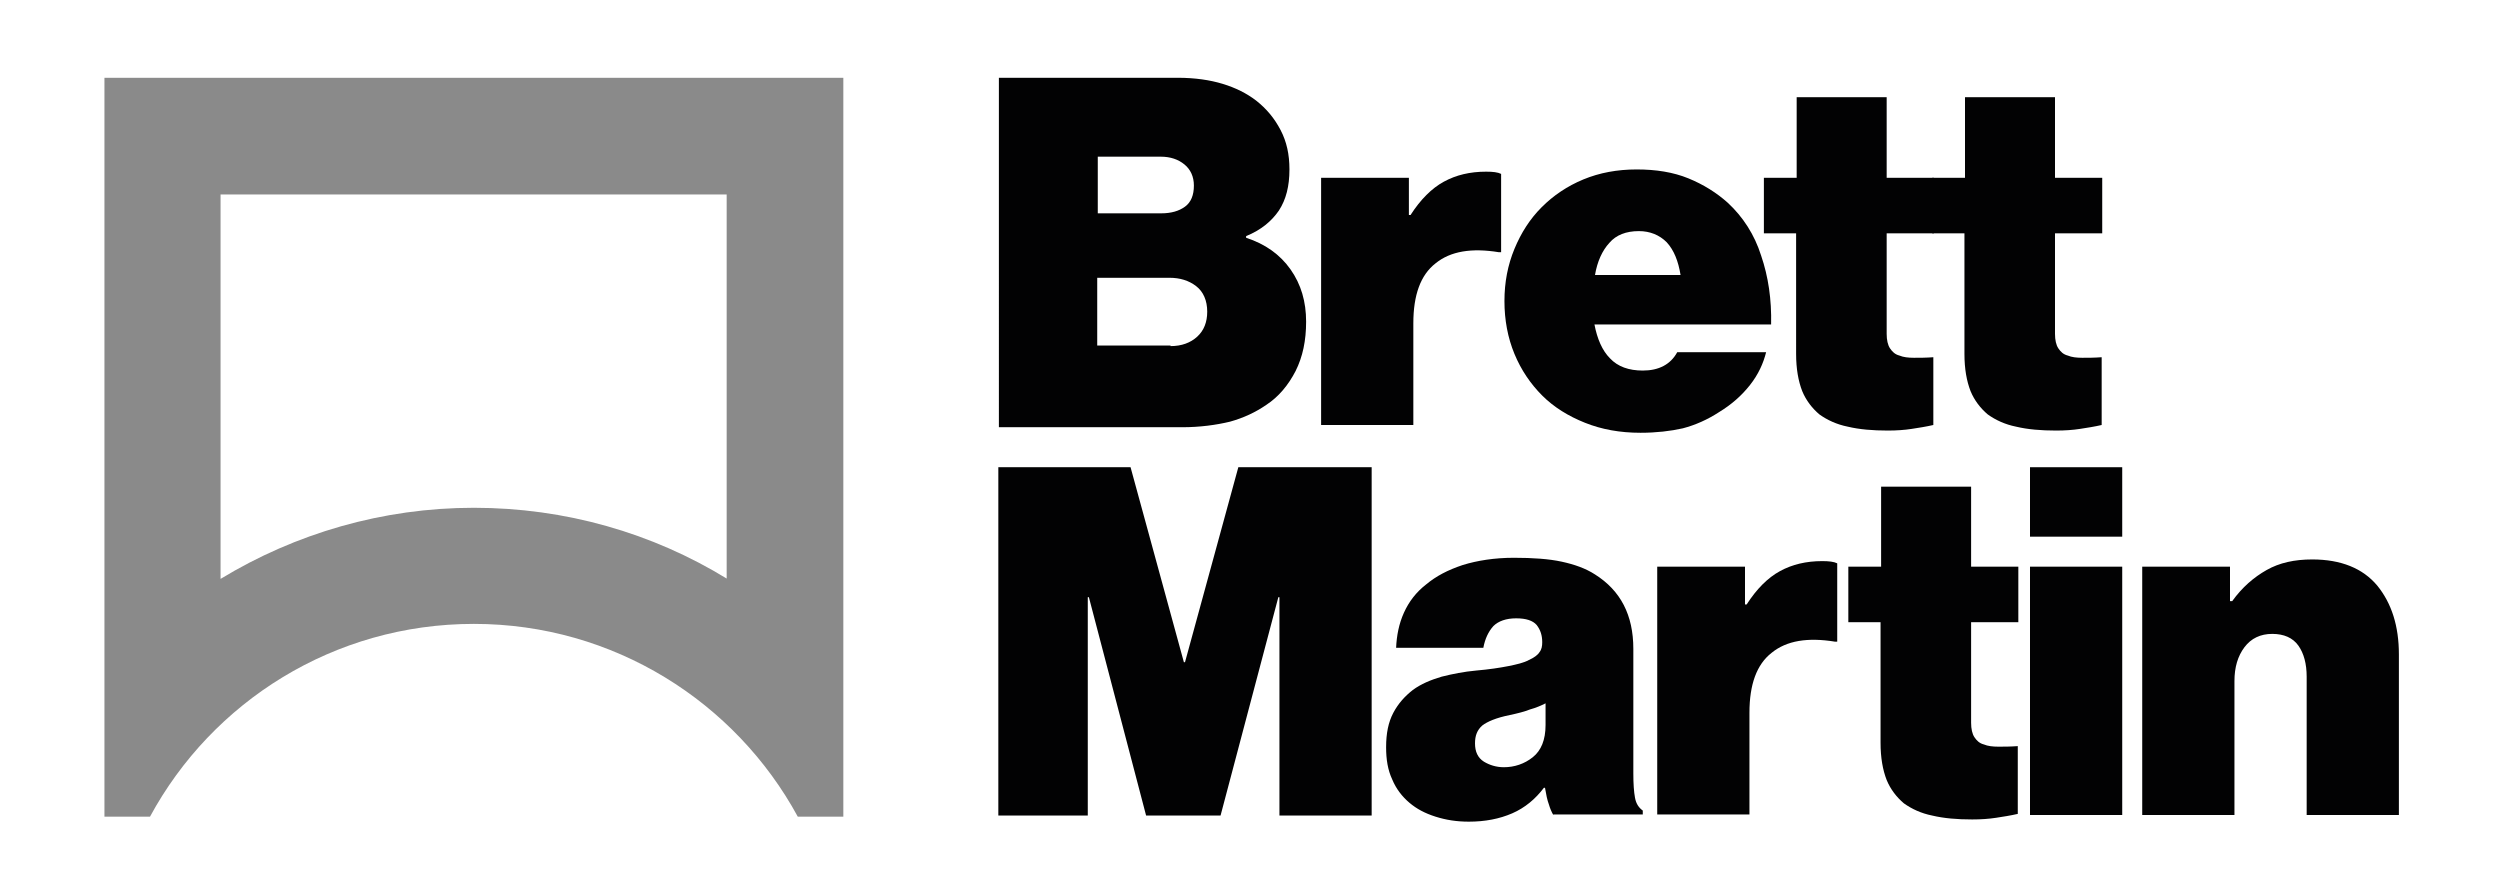
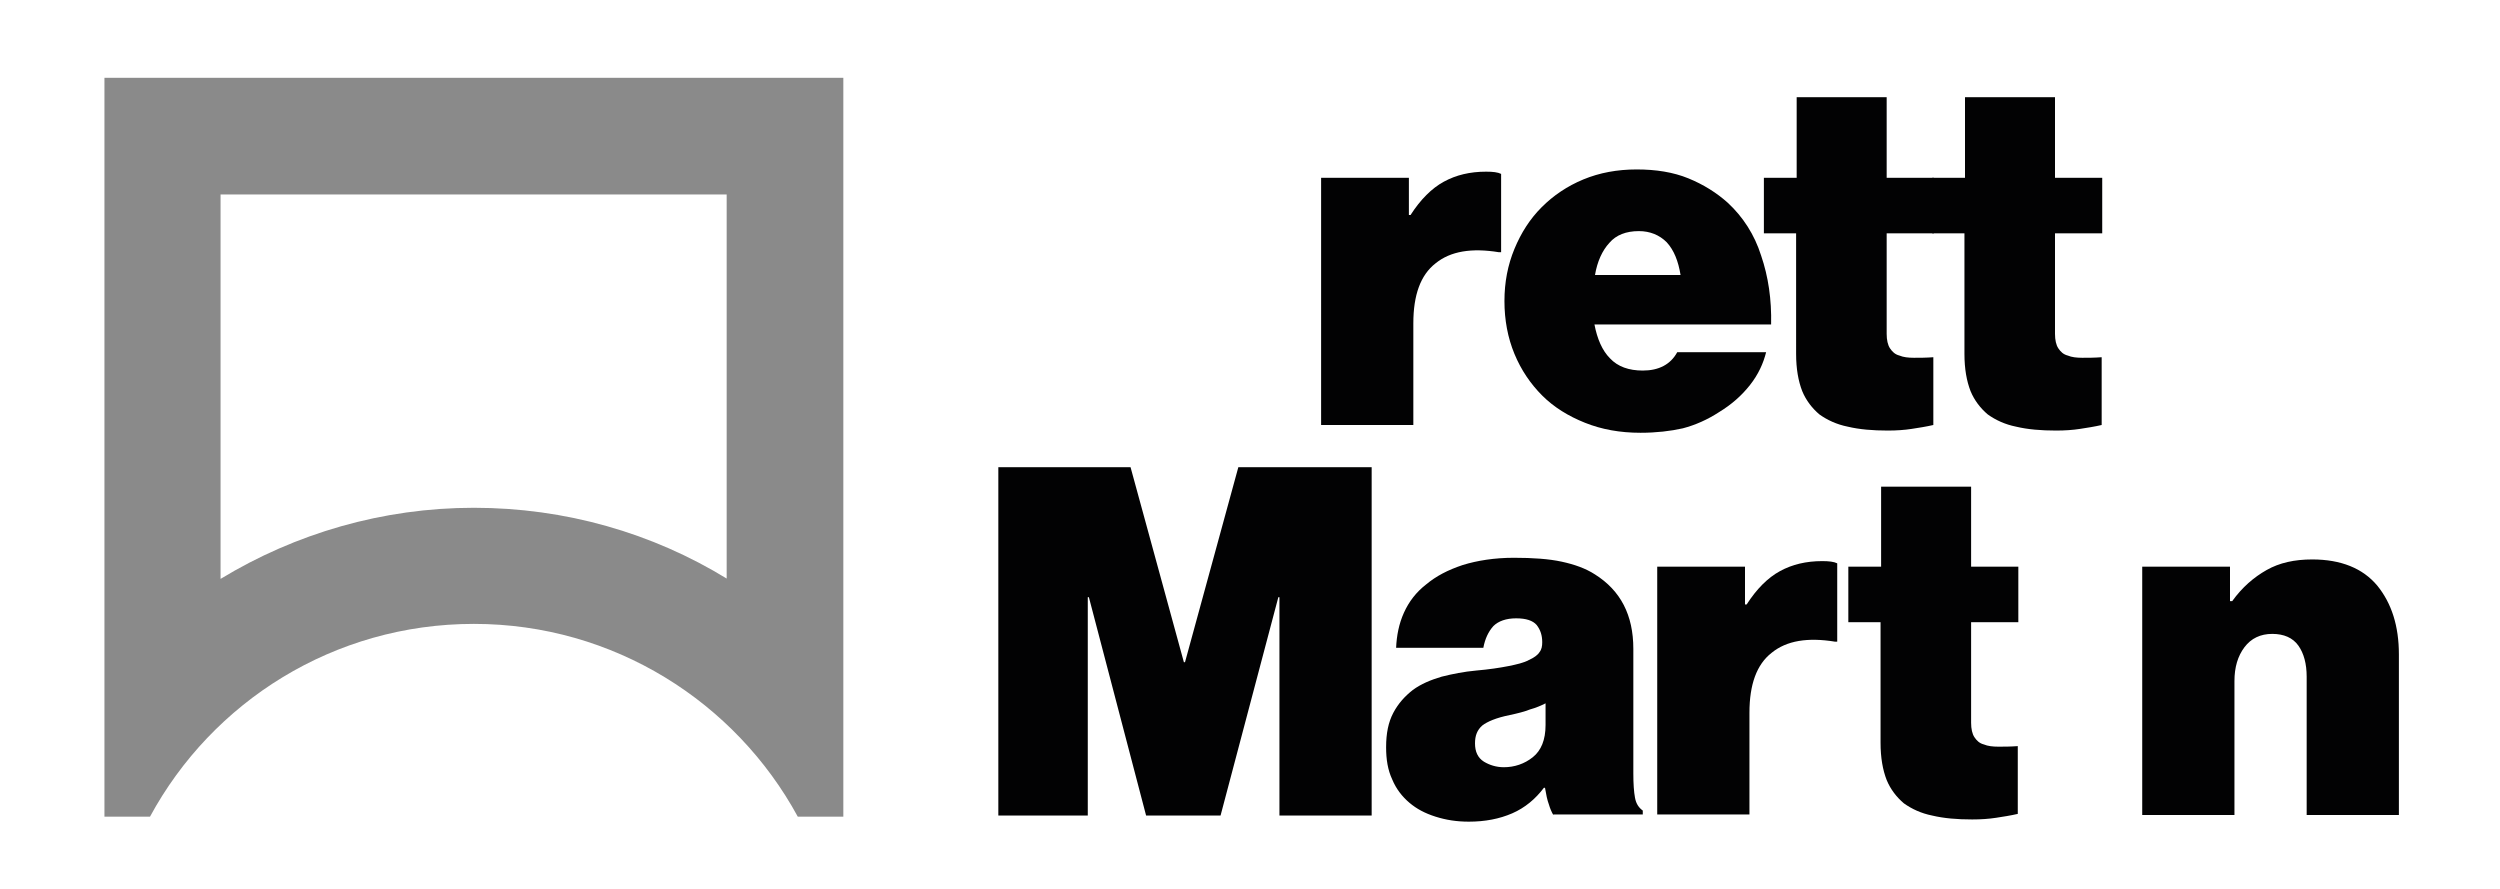
<svg xmlns="http://www.w3.org/2000/svg" id="Layer_1" x="0px" y="0px" viewBox="0 0 450 160" style="enable-background:new 0 0 450 160;" xml:space="preserve">
  <style type="text/css">	.st0{fill:#020203;}	.st1{fill:#8A8A8A;}</style>
  <g>
-     <path class="st0" d="M179.6,14h32.4c3.1,0,5.8,0.4,8.1,1.1c2.3,0.7,4.3,1.7,6,3c1.9,1.5,3.3,3.2,4.4,5.3c1.1,2.1,1.6,4.4,1.6,7.1   c0,3-0.6,5.4-1.9,7.4c-1.3,1.9-3.2,3.5-5.9,4.6v0.3c3.4,1.1,6.1,3,8,5.7c1.9,2.7,2.8,5.8,2.8,9.4c0,3.4-0.6,6.3-1.9,8.9   c-1.3,2.5-3,4.6-5.3,6.1c-1.9,1.3-4,2.3-6.5,3c-2.5,0.6-5.4,1-8.6,1h-33V14z M209,38.4c1.8,0,3.2-0.4,4.3-1.2   c1.1-0.8,1.6-2.1,1.6-3.8c0-1.6-0.6-2.9-1.7-3.8c-1.1-0.9-2.5-1.4-4.3-1.4h-11.3v10.2H209z M210.7,62.3c2,0,3.6-0.6,4.8-1.7   c1.2-1.1,1.8-2.6,1.8-4.5c0-2-0.7-3.6-2-4.6c-1.3-1-2.9-1.5-4.8-1.5h-13v12.2H210.7z" />
    <path class="st0" d="M253.6,38.7h0.3c1.8-2.8,3.8-4.8,6-6c2.2-1.2,4.7-1.8,7.6-1.8c1.2,0,2.1,0.1,2.7,0.4v14.1h-0.4   c-4.9-0.8-8.7-0.2-11.4,2c-2.7,2.1-4,5.7-4,10.8v18.3h-16.6V32h15.8V38.7z" />
    <path class="st0" d="M295.3,77.9c-3.7,0-7-0.6-10-1.8c-3-1.2-5.6-2.8-7.7-4.9s-3.8-4.6-5-7.5c-1.2-2.9-1.8-6.1-1.8-9.5   c0-3.4,0.6-6.5,1.8-9.4c1.2-2.9,2.8-5.4,4.9-7.5s4.6-3.8,7.5-5c2.9-1.2,6.1-1.8,9.6-1.8c3.5,0,6.6,0.5,9.3,1.6   c2.7,1.1,5.1,2.6,7.1,4.4c2.7,2.5,4.8,5.7,6,9.5c1.3,3.8,1.9,7.9,1.8,12.4H287c0.5,2.6,1.4,4.7,2.8,6.1c1.4,1.5,3.4,2.2,5.9,2.2   c2.9,0,5-1.1,6.2-3.3h16c-0.5,2-1.4,4-2.9,5.9c-1.5,1.9-3.3,3.5-5.6,4.9c-2,1.3-4.2,2.3-6.5,2.9C300.7,77.6,298.1,77.9,295.3,77.9z    M295,41.6c-2.3,0-4.1,0.7-5.3,2.1c-1.3,1.4-2.2,3.4-2.6,5.8h15.4c-0.4-2.5-1.2-4.5-2.5-5.9C298.7,42.3,297,41.6,295,41.6z" />
    <path class="st0" d="M317.6,32h5.8V17.5h16.2V32h8.5v10h-8.5v18.1c0,1.1,0.2,2,0.6,2.6c0.4,0.6,0.9,1.1,1.7,1.3   c0.7,0.3,1.6,0.4,2.6,0.4c1,0,2.2,0,3.5-0.1v12.2c-1.3,0.3-2.6,0.5-3.9,0.7c-1.3,0.2-2.7,0.3-4.3,0.3c-2.7,0-5.1-0.2-7.2-0.7   c-2-0.4-3.7-1.2-5.1-2.2c-1.3-1.1-2.4-2.5-3.1-4.2c-0.7-1.8-1.1-4-1.1-6.7V42h-5.8V32z" />
    <path class="st0" d="M347.9,32h5.8V17.5h16.2V32h8.5v10h-8.5v18.1c0,1.1,0.2,2,0.6,2.6c0.4,0.6,0.9,1.1,1.7,1.3   c0.7,0.3,1.6,0.4,2.6,0.4c1,0,2.2,0,3.5-0.1v12.2c-1.3,0.3-2.6,0.5-3.9,0.7c-1.3,0.2-2.7,0.3-4.3,0.3c-2.7,0-5.1-0.2-7.2-0.7   c-2-0.4-3.7-1.2-5.1-2.2c-1.3-1.1-2.4-2.5-3.1-4.2c-0.7-1.8-1.1-4-1.1-6.7V42h-5.8V32z" />
    <g>
      <path class="st0" d="M179.7,84.1h23.8l9.6,35.1h0.2l9.6-35.1h24v62.7h-16.6v-39.3h-0.2l-10.4,39.3h-13.4L196,107.5h-0.2v39.3    h-16.1V84.1z" />
      <path class="st0" d="M279.6,146.7c-0.3-0.5-0.6-1.2-0.8-1.9c-0.3-0.8-0.5-1.8-0.7-3h-0.2c-1.5,2-3.4,3.6-5.7,4.6    c-2.3,1-4.9,1.5-7.8,1.5c-2.2,0-4.1-0.3-6-0.9s-3.4-1.4-4.7-2.5c-1.3-1.1-2.4-2.5-3.1-4.2c-0.8-1.7-1.1-3.6-1.1-5.8    c0-2.5,0.4-4.5,1.3-6.2c0.9-1.7,2.1-3,3.5-4.1c1.5-1.1,3.2-1.8,5.2-2.4c2-0.5,4-0.9,6.2-1.1c2.3-0.2,4.3-0.5,5.8-0.8    c1.5-0.3,2.8-0.6,3.7-1.1c0.9-0.4,1.6-0.9,1.9-1.4c0.4-0.5,0.5-1.1,0.5-1.8c0-1.2-0.3-2.2-1-3.1c-0.7-0.8-1.9-1.2-3.7-1.2    s-3.2,0.5-4.1,1.4c-0.9,1-1.5,2.3-1.8,3.9h-15.7c0.1-2.2,0.5-4.3,1.4-6.3c0.9-2,2.2-3.7,4-5.1c1.8-1.5,3.9-2.6,6.6-3.5    c2.6-0.8,5.7-1.3,9.2-1.3c3.4,0,6.3,0.2,8.6,0.7c2.3,0.5,4.3,1.2,6,2.3c4.6,2.9,6.9,7.3,6.9,13.4v22.4c0,1.9,0.1,3.3,0.3,4.4    c0.2,1.1,0.7,1.8,1.4,2.3v0.7H279.6z M270.7,138.1c1.9,0,3.7-0.6,5.2-1.8c1.5-1.2,2.3-3.1,2.3-5.8v-3.9c-0.8,0.4-1.7,0.8-2.8,1.1    c-1,0.4-2.2,0.7-3.6,1c-2.5,0.5-4.1,1.2-5,1.9c-0.9,0.8-1.3,1.8-1.3,3.2c0,1.5,0.5,2.6,1.6,3.3    C268.1,137.7,269.3,138.1,270.7,138.1z" />
      <path class="st0" d="M314.1,108.8h0.3c1.8-2.8,3.8-4.8,6-6c2.2-1.2,4.7-1.8,7.6-1.8c1.2,0,2.1,0.1,2.7,0.4v14.1h-0.4    c-4.9-0.8-8.7-0.2-11.4,2c-2.7,2.1-4,5.7-4,10.8v18.3h-16.6V102h15.8V108.8z" />
      <path class="st0" d="M332.8,102h5.8V87.6h16.2V102h8.5v10h-8.5v18.1c0,1.1,0.2,2,0.6,2.6c0.4,0.6,0.9,1.1,1.7,1.3    c0.7,0.3,1.6,0.4,2.6,0.4s2.2,0,3.5-0.1v12.2c-1.3,0.3-2.6,0.5-3.9,0.7c-1.3,0.2-2.7,0.3-4.3,0.3c-2.7,0-5.1-0.2-7.2-0.7    c-2-0.4-3.7-1.2-5.1-2.2c-1.3-1.1-2.4-2.5-3.1-4.2c-0.7-1.8-1.1-4-1.1-6.7V112h-5.8V102z" />
-       <path class="st0" d="M365.4,84.1H382v12.5h-16.6V84.1z M365.4,102H382v44.7h-16.6V102z" />
      <path class="st0" d="M401.5,108.2h0.3c1.8-2.5,3.9-4.3,6.2-5.6c2.3-1.3,5-1.9,8.2-1.9c5.2,0,9.1,1.6,11.7,4.7    c2.6,3.2,3.9,7.3,3.9,12.4v28.9h-16.6v-24.9c0-2.3-0.5-4.2-1.5-5.6c-1-1.4-2.6-2.1-4.7-2.1c-2.1,0-3.8,0.8-5,2.4    c-1.2,1.6-1.8,3.6-1.8,6.1v24.1h-16.6V102h15.8V108.2z" />
    </g>
    <g>
      <path class="st1" d="M18.8,14v133h8.2c11.2-20.7,33.1-34.7,58.3-34.7c25.2,0,47.1,14.1,58.3,34.7h8.2V14H18.8z M130.9,104.2    c-13.5-8.3-29.2-12.8-45.6-12.8s-32.1,4.6-45.6,12.8V35h91.1V104.2z" />
    </g>
  </g>
</svg>